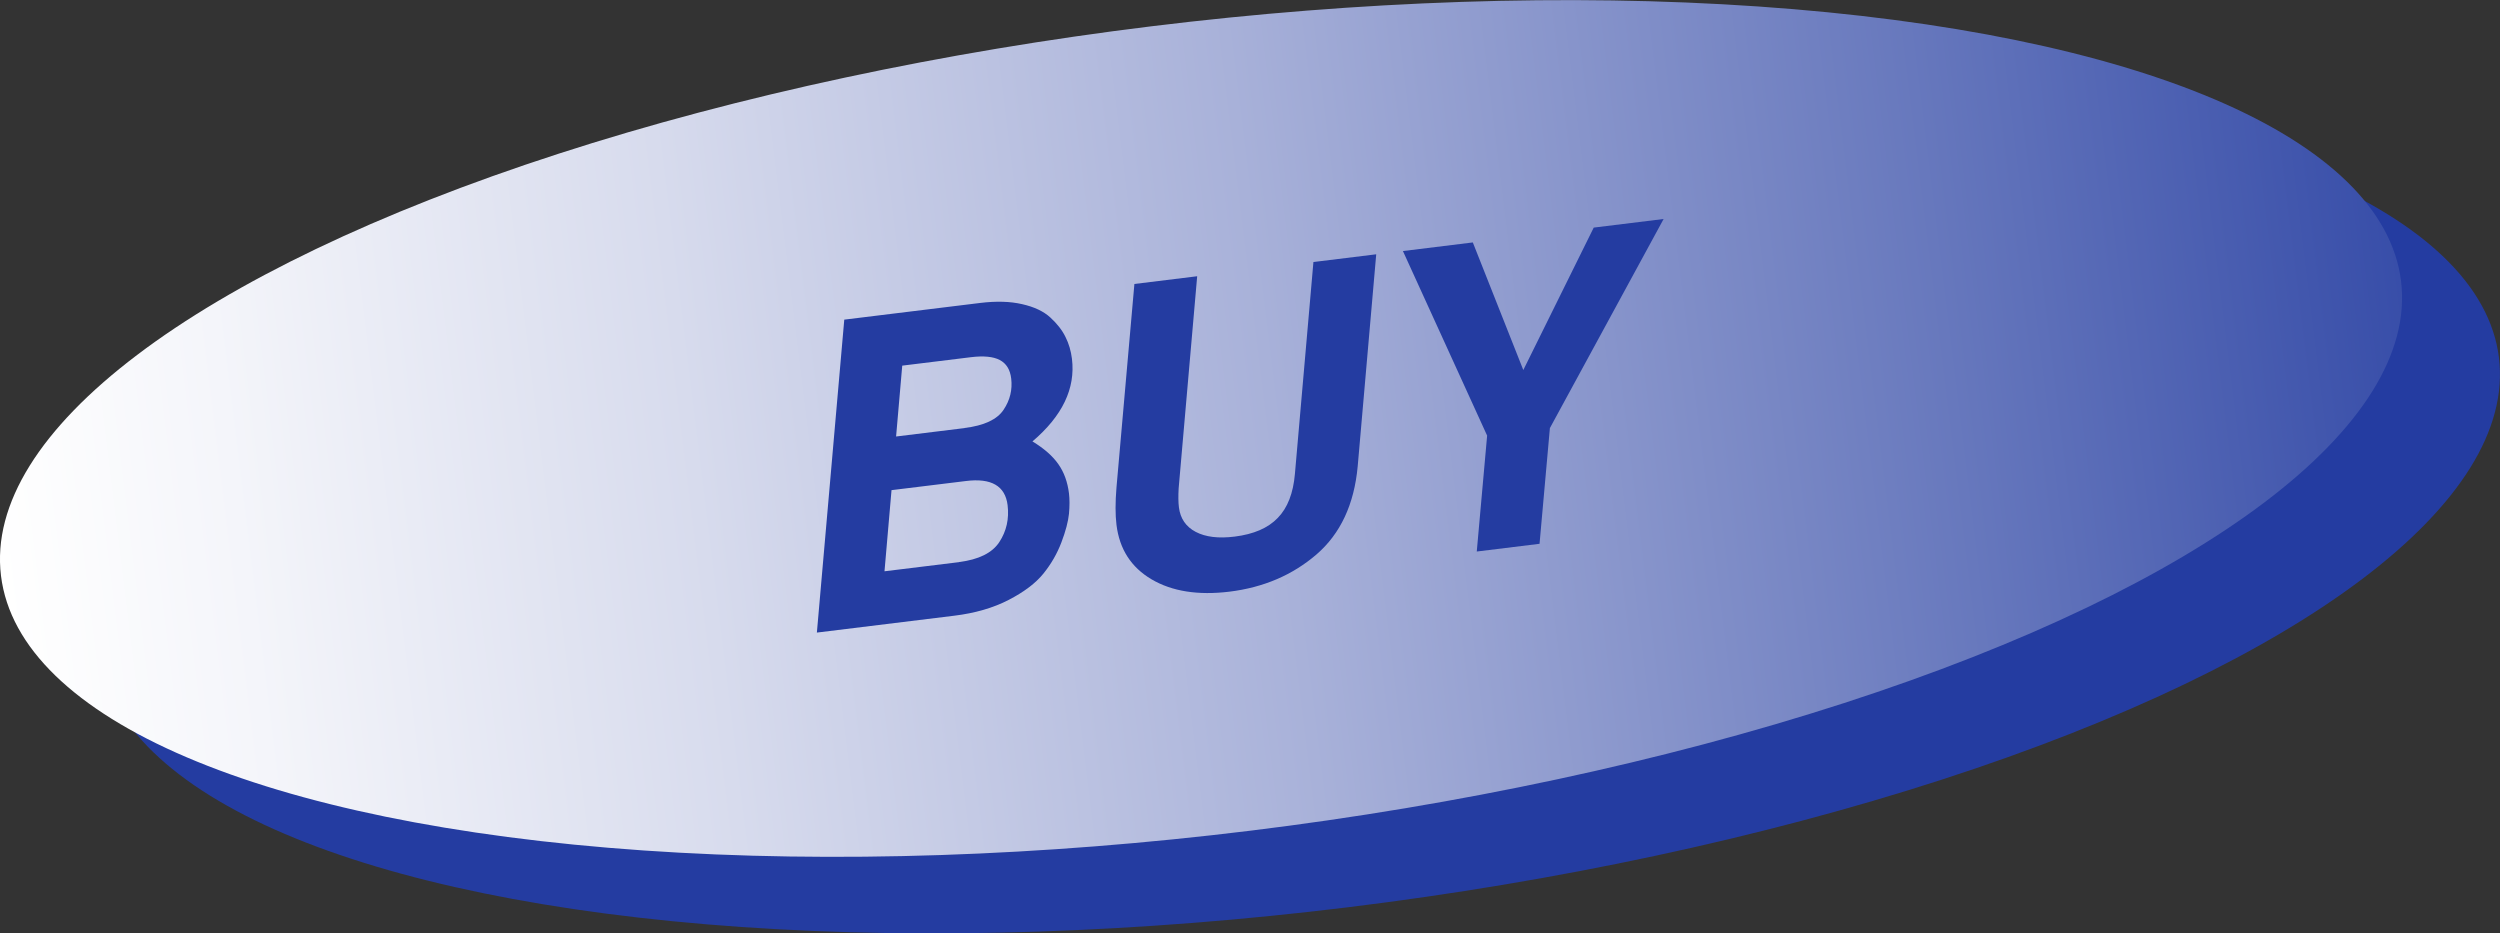
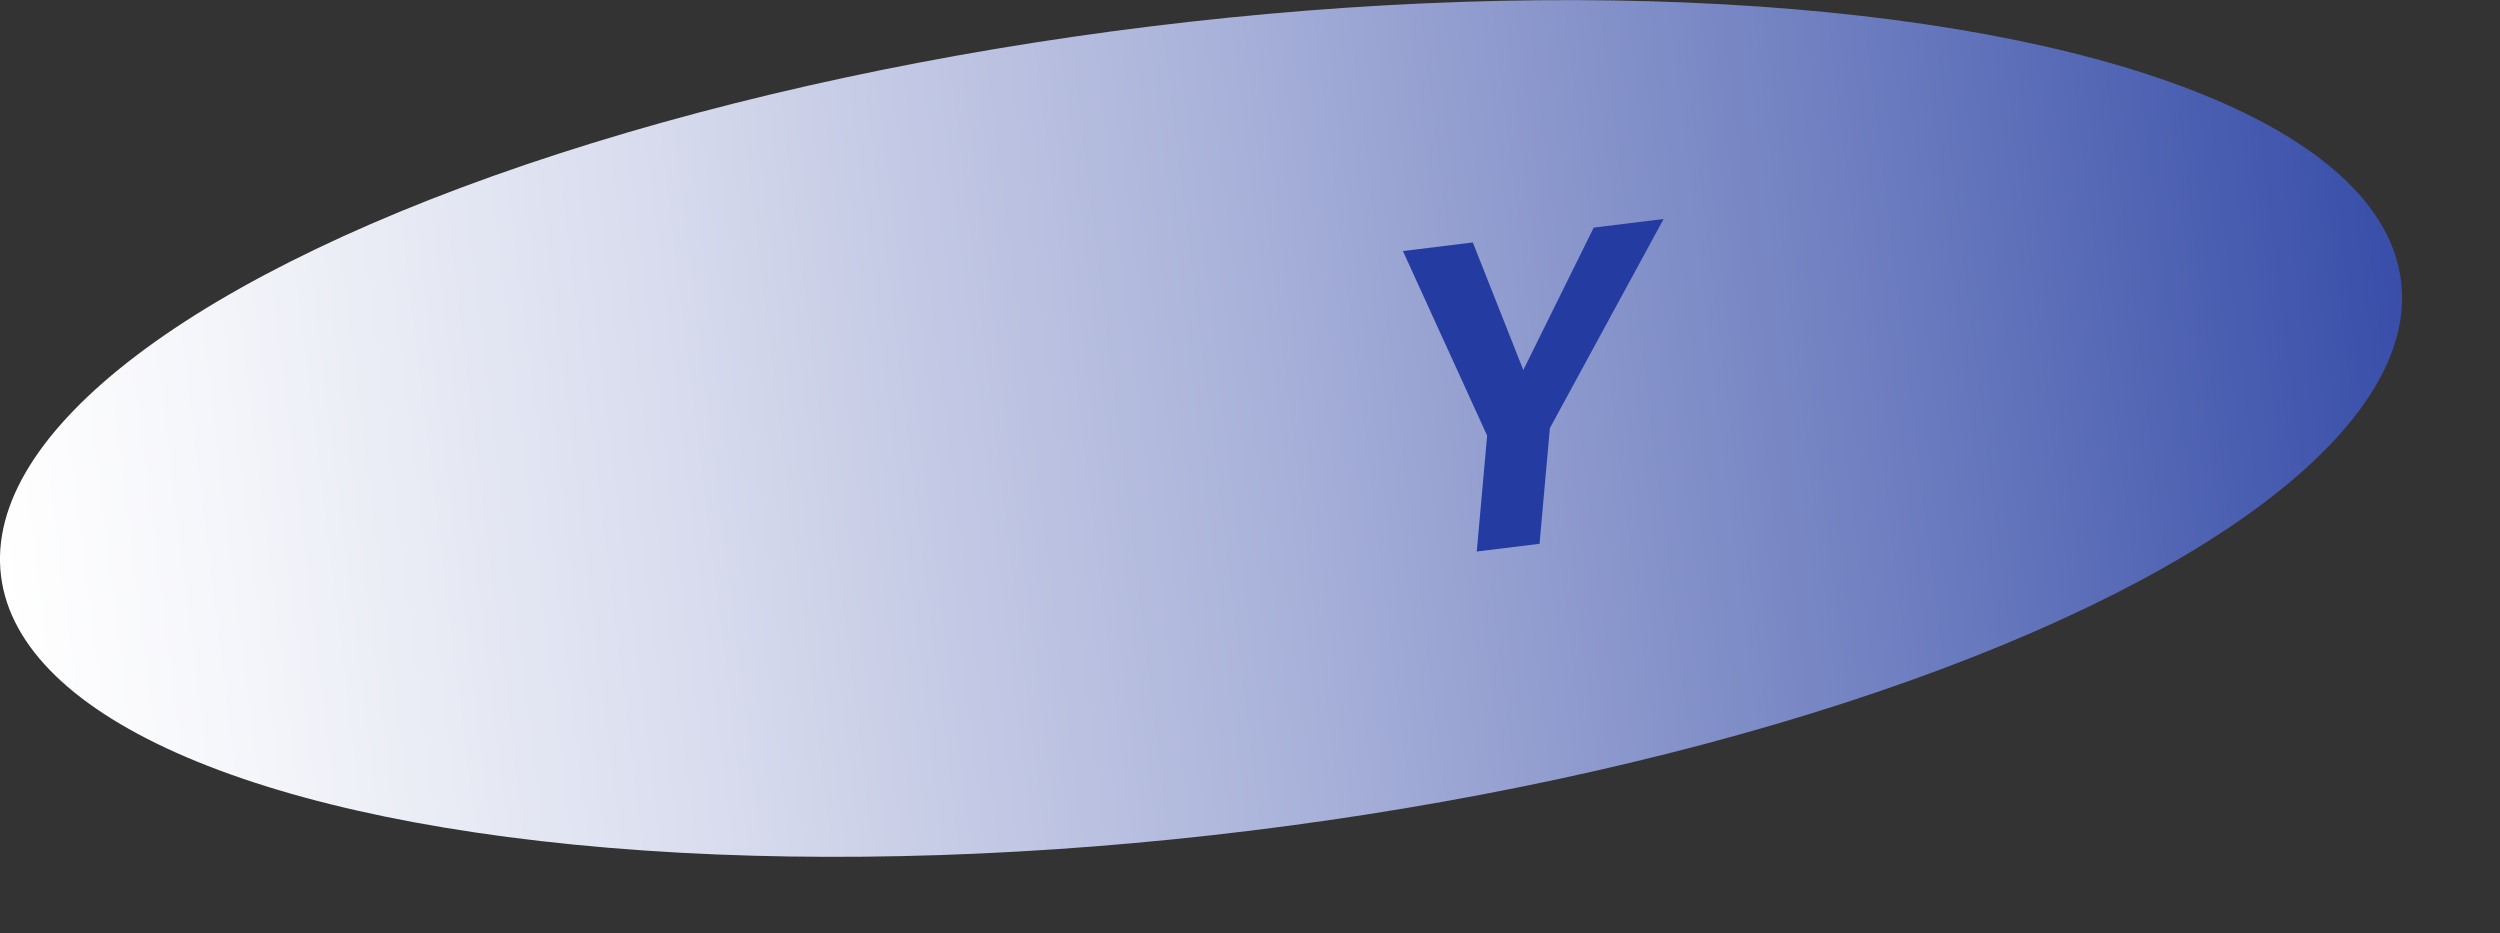
<svg xmlns="http://www.w3.org/2000/svg" id="_レイヤー_2" viewBox="0 0 284.71 106.31">
  <rect x="0" y="0" width="284.71" height="106.31" fill="#333333" stroke="none" />
  <defs>
    <style>.cls-1{fill:#243ca1;}.cls-1,.cls-2{stroke-width:0px;}.cls-2{fill:url(#_名称未設定グラデーション_21);}</style>
    <linearGradient id="_名称未設定グラデーション_21" x1="-62.97" y1="50.72" x2="212.41" y2="50.72" gradientTransform="translate(62.06 -1.92)" gradientUnits="userSpaceOnUse">
      <stop offset="0" stop-color="#fff" />
      <stop offset=".1" stop-color="#f4f5fa" />
      <stop offset=".29" stop-color="#d7dbed" />
      <stop offset=".53" stop-color="#a8b1d9" />
      <stop offset=".81" stop-color="#6778bd" />
      <stop offset="1" stop-color="#384ea9" />
    </linearGradient>
  </defs>
  <g id="_レイヤー_1-2">
-     <ellipse class="cls-1" cx="147.93" cy="57.51" rx="137.69" ry="46.15" transform="translate(-5.91 18.46) rotate(-7)" />
    <ellipse class="cls-2" cx="136.78" cy="48.8" rx="137.69" ry="46.15" transform="translate(-4.93 17.03) rotate(-7)" />
-     <path class="cls-1" d="M111.63,34.5c1.81-.22,3.4-.18,4.78.14,1.38.31,2.45.82,3.21,1.52.76.7,1.34,1.43,1.72,2.21.39.77.63,1.61.74,2.5.41,3.37-1.09,6.5-4.5,9.4,1.32.8,2.31,1.67,2.95,2.59.65.92,1.05,2.03,1.21,3.33.08.67.08,1.44,0,2.32-.09.88-.37,1.96-.86,3.25s-1.17,2.47-2.05,3.56c-.88,1.09-2.2,2.09-3.96,3-1.76.91-3.83,1.51-6.21,1.8l-15.63,1.92,3.12-35.64,15.48-1.9ZM109.21,64.01c2.25-.28,3.79-1.04,4.6-2.28.81-1.24,1.13-2.64.94-4.2-.27-2.19-1.85-3.11-4.74-2.75l-8.48,1.04-.8,9.24,8.48-1.04ZM109.85,48.74c2.22-.27,3.7-.96,4.44-2.07.74-1.1,1.02-2.29.87-3.56-.12-1.02-.56-1.72-1.3-2.11-.74-.39-1.84-.5-3.3-.32l-7.81.96-.7,8.07,7.81-.96Z" />
-     <path class="cls-1" d="M149.58,29.84l7.15-.88-2.11,24.15c-.4,4.34-1.97,7.68-4.69,10.03-2.73,2.35-6.03,3.76-9.9,4.24-3.59.44-6.55-.03-8.88-1.4-2.33-1.37-3.66-3.44-4-6.21-.14-1.14-.14-2.56,0-4.26l2.04-23.17,7.15-.88-2.11,24.15c-.05.88-.04,1.6.03,2.17.16,1.27.79,2.2,1.91,2.79,1.12.59,2.6.77,4.44.54,2.16-.27,3.8-.97,4.91-2.13,1.12-1.15,1.76-2.82,1.95-5l2.11-24.15Z" />
    <path class="cls-1" d="M176.51,48.73l-1.18,13.2-7.15.88,1.18-13.2-9.59-21.02,7.96-.98,5.75,14.53,8.02-16.22,7.96-.98-12.94,23.79Z" />
  </g>
</svg>